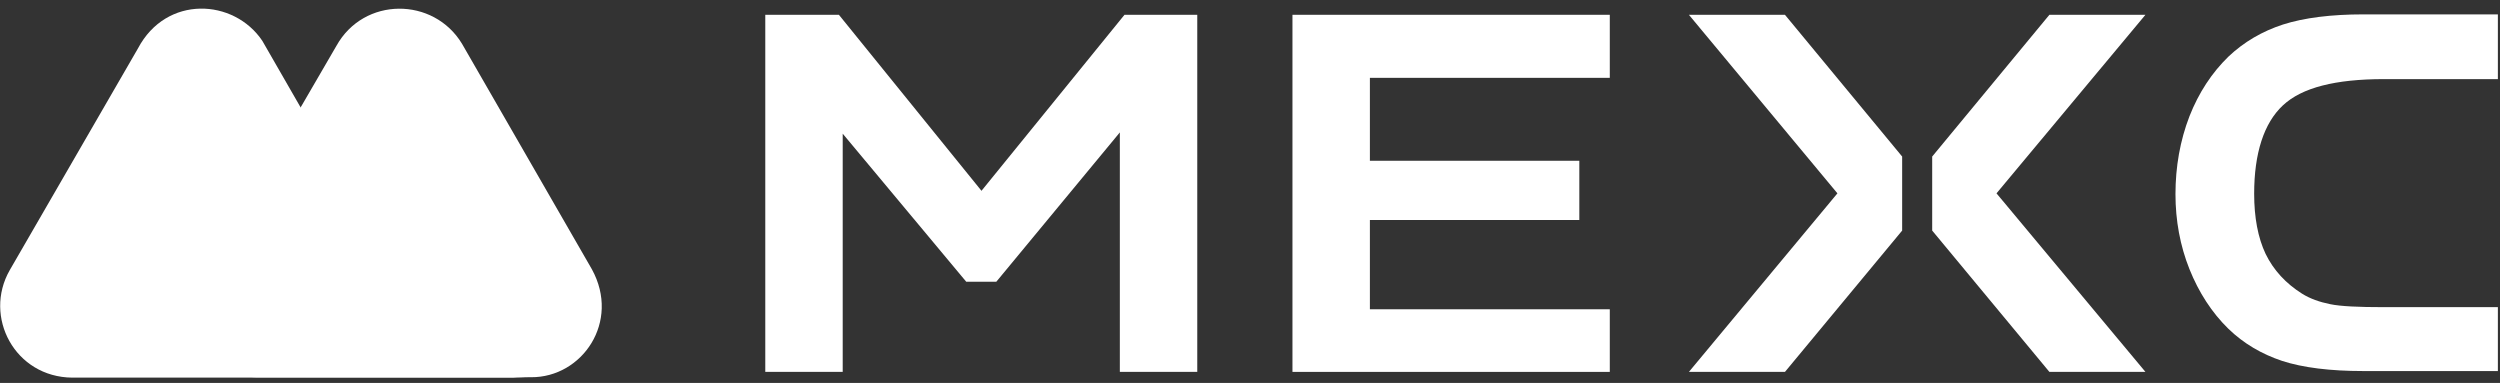
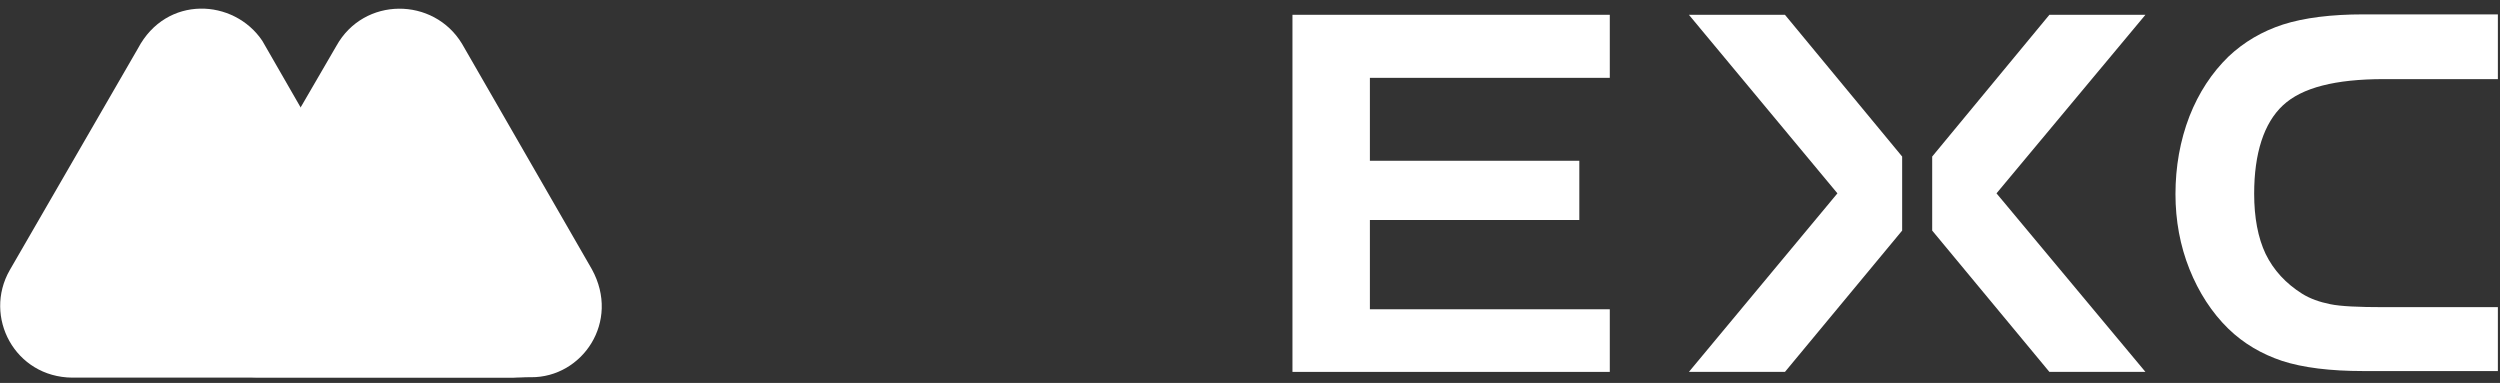
<svg xmlns="http://www.w3.org/2000/svg" fill="none" height="89" viewBox="0 0 581 89" width="581">
  <rect x="0" y="0" width="581" height="89" fill="#333333" stroke="none" />
  <linearGradient id="a" gradientUnits="userSpaceOnUse" x1="37.856" x2="111.314" y1="46.787" y2="73.932">
    <stop offset="0" stop-color="white" stop-opacity="0" />
    <stop offset="1" stop-color="white" />
  </linearGradient>
  <path d="m137.562 62.591-30.186-52.409c-6.588-10.914-22.813-11.013-29.204.492l-31.662 54.474c-5.9 10.03 1.377 22.517 13.274 22.517h63.619c11.898.098 20.846-12.881 14.159-25.074z" fill="white" />
  <path d="m94.003 66.721-1.868-3.245c-1.77-3.048-5.605-9.538-5.605-9.538l-25.565-44.445c-6.588-9.833-22.321-10.718-28.909 1.77l-29.794 51.524c-6.195 10.816 1.18 24.877 14.553 24.976h63.225 26.942 16.028c-16.323.098-21.534-8.456-29.007-21.042z" fill="white" />
  <path d="m94.003 66.524-1.868-3.245c-1.77-3.048-5.605-9.538-5.605-9.538l-16.519-29.105-23.697 40.511c-5.9 10.03 1.377 22.517 13.274 22.517h20.354 26.942 16.126c-16.421-.098-21.534-8.456-29.007-21.141z" fill="url(#a)" />
  <g fill="#fff">
    <path d="m530.556 24.481c4.424-4.13 12.192-6.096 23.5-6.096h26.451v-15.044h-31.269c-7.473 0-13.766.787-18.682 2.36-4.819 1.573-9.047 4.031-12.685 7.473-3.835 3.736-6.883 8.358-9.046 13.864-2.163 5.605-3.245 11.701-3.245 18.093 0 6.096 1.082 11.996 3.245 17.404s5.211 10.128 9.046 13.864c3.54 3.442 7.768 5.9 12.488 7.473 4.818 1.573 11.209 2.36 18.879 2.36h31.269v-14.848h-26.451c-5.998 0-10.128-.197-12.488-.688-2.458-.492-4.719-1.278-6.588-2.458-3.736-2.36-6.588-5.408-8.456-9.243-1.77-3.736-2.655-8.456-2.655-13.963 0-9.44 2.262-16.421 6.687-20.551z" />
    <path d="m300.368 86.428h73.747v-14.553h-55.753v-20.747h48.673v-13.766h-48.673v-19.272h55.753v-14.651h-73.747z" />
    <path d="m392.502 3.439 34.514 41.495-34.514 41.495h22.321l27.237-32.842v-17.208l-27.237-32.94z" />
    <path d="m476.278 3.439-27.237 32.94v17.208l27.237 32.842h22.321l-34.612-41.495 34.612-41.495z" />
-     <path d="m228.097 44.343-33.137-40.905h-17.109v82.989h17.994v-55.359l28.712 34.415h6.981l28.712-34.71v55.654h17.994v-82.989h-16.912z" />
  </g>
</svg>